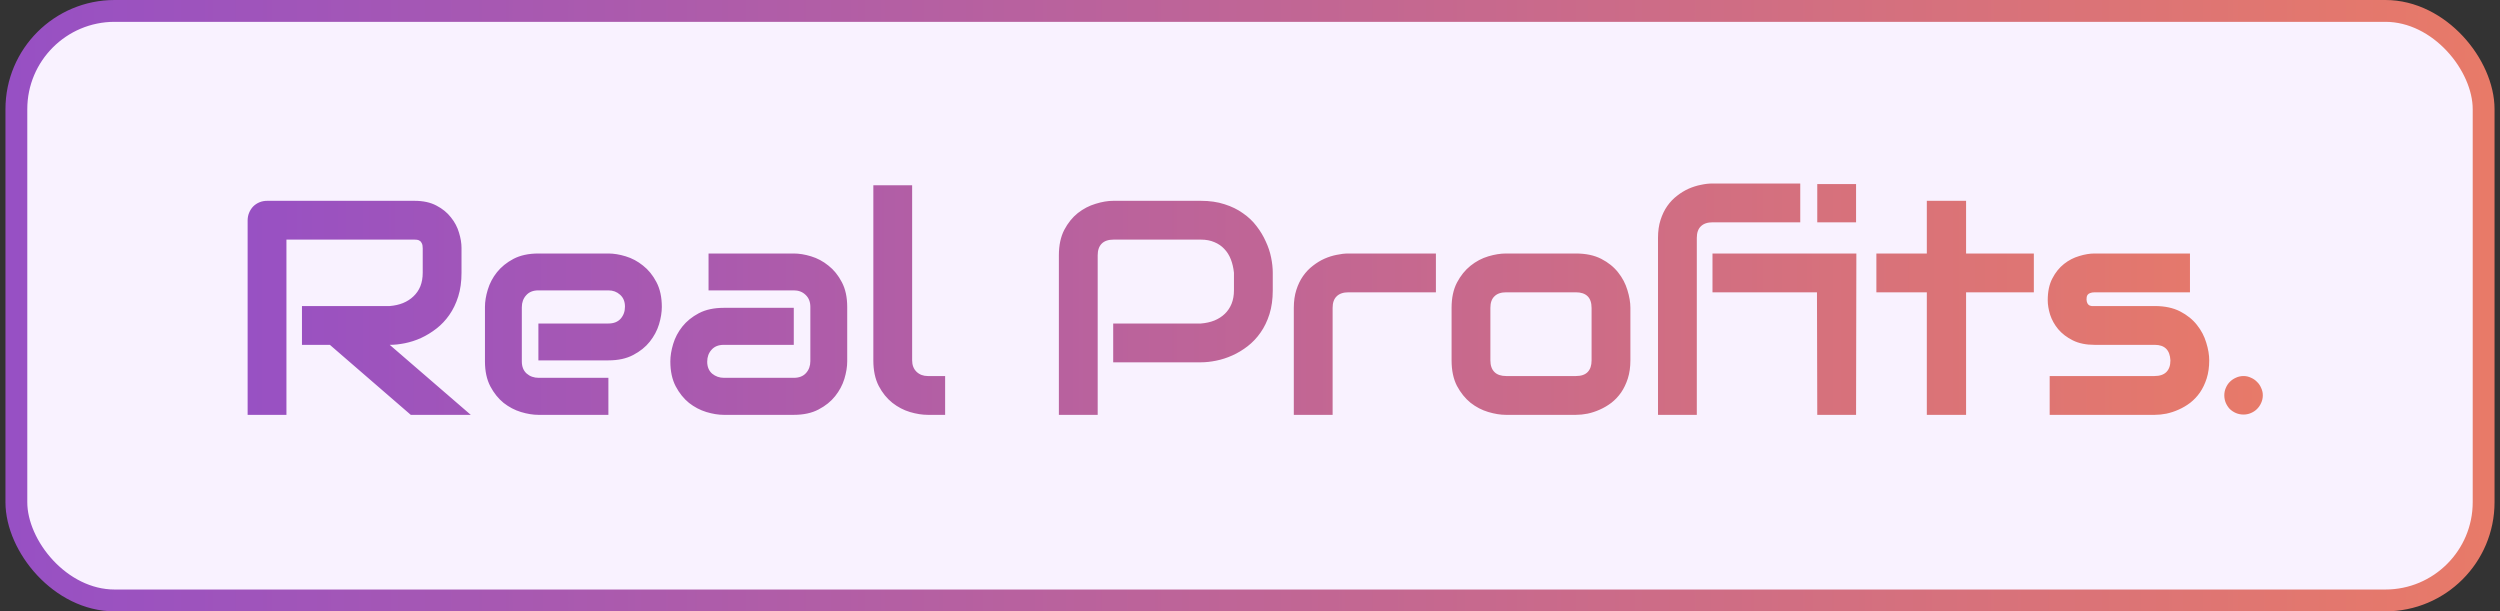
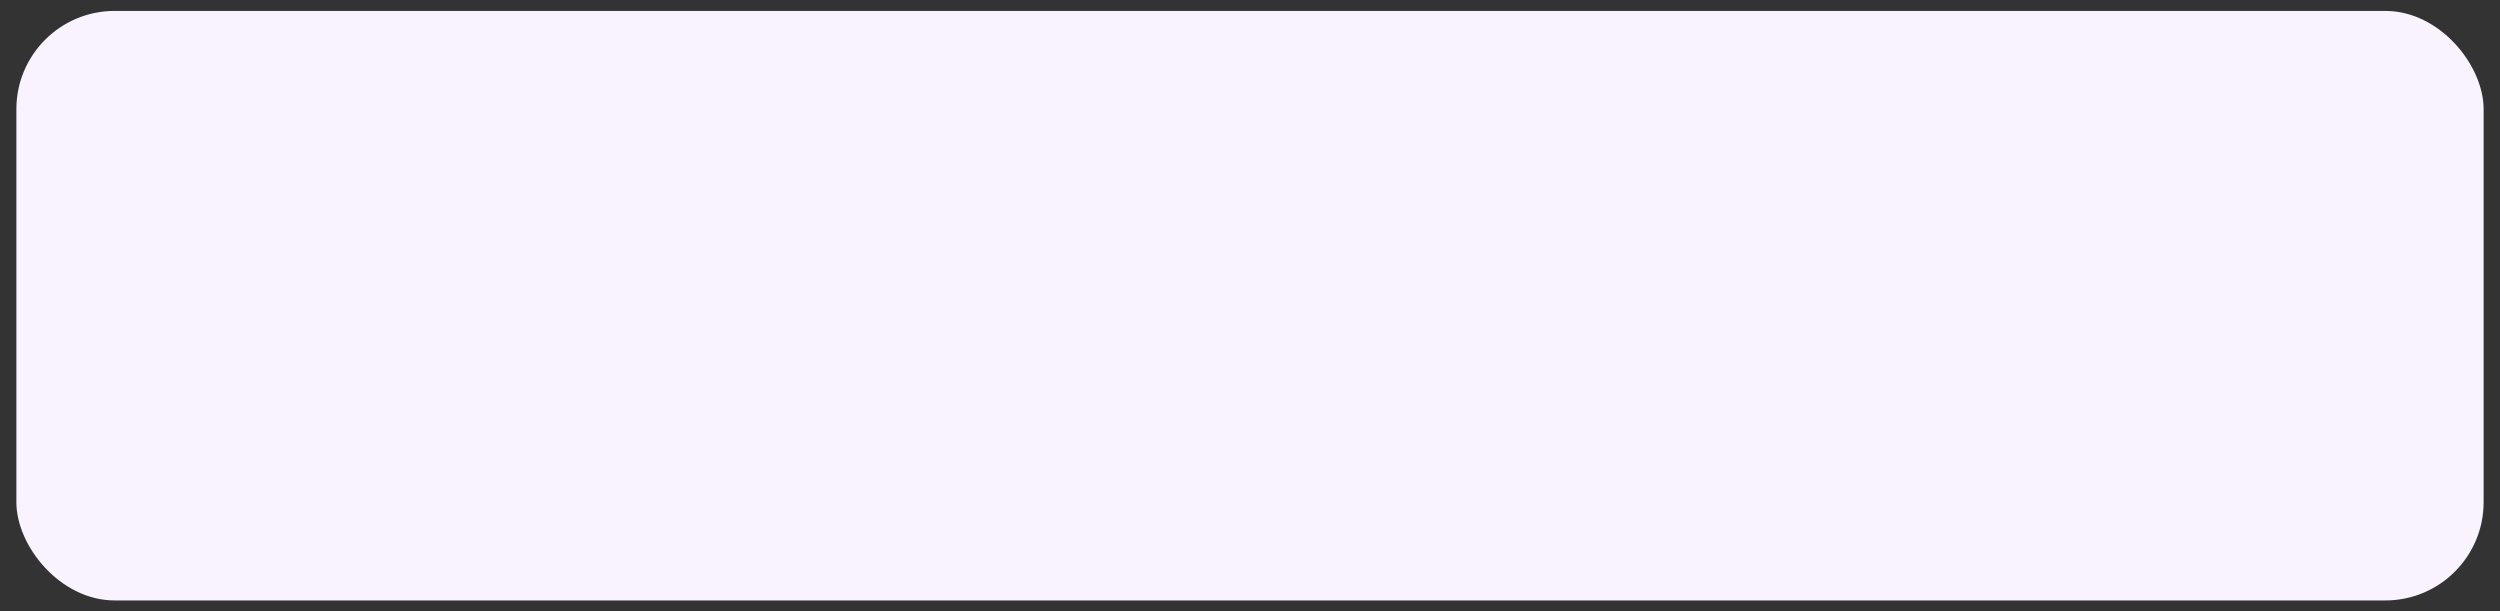
<svg xmlns="http://www.w3.org/2000/svg" width="229" height="56" viewBox="0 0 229 56" fill="none">
  <rect x="0" y="0" width="229" height="56" fill="#333333" stroke="none" />
  <rect x="1.5" y="1" width="226" height="54" rx="9" fill="#F9F2FF" />
-   <rect x="1.5" y="1" width="226" height="54" rx="9" stroke="url(#paint0_linear_2044_2766)" stroke-width="2" />
-   <path d="M42.275 24.984C42.275 25.796 42.175 26.52 41.974 27.158C41.774 27.796 41.501 28.361 41.154 28.854C40.817 29.337 40.425 29.751 39.978 30.098C39.532 30.444 39.062 30.731 38.57 30.959C38.087 31.178 37.595 31.337 37.094 31.438C36.602 31.538 36.137 31.588 35.699 31.588L43.123 38H37.627L30.217 31.588H27.66V28.033H35.699C36.146 27.997 36.551 27.906 36.916 27.76C37.29 27.605 37.609 27.4 37.873 27.145C38.146 26.889 38.356 26.584 38.502 26.229C38.648 25.864 38.721 25.449 38.721 24.984V22.742C38.721 22.542 38.693 22.391 38.639 22.291C38.593 22.182 38.529 22.104 38.447 22.059C38.374 22.004 38.292 21.972 38.201 21.963C38.119 21.954 38.042 21.949 37.969 21.949H26.238V38H22.683V20.186C22.683 19.939 22.729 19.707 22.82 19.488C22.911 19.27 23.034 19.078 23.189 18.914C23.353 18.75 23.545 18.622 23.764 18.531C23.982 18.44 24.219 18.395 24.474 18.395H37.969C38.762 18.395 39.432 18.54 39.978 18.832C40.525 19.115 40.967 19.475 41.305 19.912C41.651 20.34 41.897 20.805 42.043 21.307C42.198 21.808 42.275 22.277 42.275 22.715V24.984ZM60.623 28.115C60.623 28.607 60.537 29.141 60.364 29.715C60.191 30.28 59.908 30.809 59.516 31.301C59.133 31.784 58.627 32.19 57.998 32.518C57.379 32.846 56.622 33.01 55.729 33.01H49.317V29.633H55.729C56.212 29.633 56.586 29.487 56.85 29.195C57.114 28.895 57.247 28.525 57.247 28.088C57.247 27.623 57.096 27.259 56.795 26.994C56.504 26.73 56.148 26.598 55.729 26.598H49.317C48.834 26.598 48.46 26.748 48.196 27.049C47.931 27.34 47.799 27.705 47.799 28.143V33.105C47.799 33.579 47.945 33.949 48.237 34.213C48.538 34.477 48.907 34.609 49.344 34.609H55.729V38H49.317C48.825 38 48.291 37.913 47.717 37.74C47.152 37.567 46.623 37.289 46.131 36.906C45.648 36.514 45.243 36.008 44.914 35.389C44.586 34.76 44.422 33.999 44.422 33.105V28.115C44.422 27.623 44.509 27.094 44.682 26.529C44.855 25.955 45.133 25.426 45.516 24.943C45.908 24.451 46.414 24.041 47.034 23.713C47.663 23.385 48.424 23.221 49.317 23.221H55.729C56.221 23.221 56.75 23.307 57.315 23.48C57.889 23.654 58.418 23.936 58.901 24.328C59.393 24.711 59.803 25.217 60.131 25.846C60.459 26.465 60.623 27.222 60.623 28.115ZM77.605 33.105C77.605 33.598 77.518 34.131 77.345 34.705C77.172 35.27 76.889 35.799 76.497 36.291C76.114 36.774 75.608 37.18 74.98 37.508C74.36 37.836 73.603 38 72.71 38H66.298C65.806 38 65.272 37.913 64.698 37.74C64.133 37.567 63.605 37.289 63.112 36.906C62.629 36.514 62.224 36.008 61.895 35.389C61.567 34.76 61.403 33.999 61.403 33.105C61.403 32.613 61.49 32.08 61.663 31.506C61.836 30.932 62.114 30.403 62.497 29.92C62.889 29.428 63.395 29.018 64.015 28.689C64.644 28.361 65.405 28.197 66.298 28.197H72.71V31.588H66.298C65.815 31.588 65.441 31.738 65.177 32.039C64.912 32.331 64.78 32.695 64.78 33.133C64.78 33.598 64.931 33.962 65.231 34.227C65.541 34.482 65.906 34.609 66.325 34.609H72.71C73.193 34.609 73.567 34.464 73.831 34.172C74.095 33.88 74.228 33.516 74.228 33.078V28.115C74.228 27.65 74.082 27.281 73.79 27.008C73.507 26.734 73.147 26.598 72.71 26.598H64.903V23.221H72.71C73.202 23.221 73.731 23.307 74.296 23.48C74.87 23.654 75.399 23.936 75.882 24.328C76.374 24.711 76.784 25.217 77.112 25.846C77.441 26.465 77.605 27.222 77.605 28.115V33.105ZM86.574 38H84.988C84.478 38 83.931 37.913 83.347 37.74C82.773 37.567 82.235 37.285 81.734 36.893C81.233 36.492 80.818 35.977 80.49 35.348C80.162 34.71 79.998 33.93 79.998 33.01V16.973H83.552V33.01C83.552 33.447 83.689 33.798 83.963 34.062C84.236 34.318 84.578 34.445 84.988 34.445H86.574V38ZM116.585 26.598C116.585 27.409 116.484 28.134 116.284 28.771C116.083 29.41 115.81 29.975 115.464 30.467C115.126 30.95 114.734 31.365 114.288 31.711C113.841 32.057 113.372 32.34 112.88 32.559C112.397 32.777 111.904 32.937 111.403 33.037C110.911 33.137 110.446 33.188 110.009 33.188H101.969V29.633H110.009C110.464 29.596 110.874 29.505 111.239 29.359C111.613 29.204 111.932 28.999 112.196 28.744C112.46 28.489 112.665 28.184 112.811 27.828C112.957 27.463 113.03 27.053 113.03 26.598V24.984C112.984 24.538 112.889 24.128 112.743 23.754C112.597 23.38 112.397 23.061 112.141 22.797C111.895 22.533 111.594 22.328 111.239 22.182C110.884 22.027 110.473 21.949 110.009 21.949H101.997C101.523 21.949 101.163 22.072 100.917 22.318C100.671 22.564 100.548 22.92 100.548 23.385V38H96.993V23.385C96.993 22.473 97.157 21.699 97.485 21.061C97.822 20.422 98.237 19.908 98.729 19.516C99.231 19.124 99.773 18.841 100.356 18.668C100.94 18.486 101.477 18.395 101.969 18.395H110.009C110.811 18.395 111.531 18.499 112.169 18.709C112.807 18.91 113.367 19.183 113.85 19.529C114.342 19.866 114.757 20.259 115.094 20.705C115.441 21.152 115.723 21.621 115.942 22.113C116.17 22.596 116.334 23.088 116.434 23.59C116.535 24.082 116.585 24.547 116.585 24.984V26.598ZM131.529 26.775H123.531C123.047 26.775 122.683 26.898 122.437 27.145C122.191 27.381 122.068 27.732 122.068 28.197V38H118.513V28.197C118.513 27.587 118.59 27.04 118.745 26.557C118.9 26.074 119.105 25.65 119.361 25.285C119.625 24.912 119.926 24.597 120.263 24.342C120.6 24.078 120.951 23.863 121.316 23.699C121.689 23.535 122.063 23.417 122.437 23.344C122.82 23.262 123.175 23.221 123.503 23.221H131.529V26.775ZM149.344 33.01C149.344 33.62 149.266 34.172 149.111 34.664C148.956 35.147 148.751 35.575 148.496 35.949C148.241 36.314 147.945 36.628 147.607 36.893C147.27 37.148 146.915 37.357 146.541 37.522C146.176 37.685 145.803 37.809 145.42 37.891C145.046 37.964 144.691 38 144.353 38H137.941C137.449 38 136.911 37.913 136.328 37.74C135.745 37.567 135.202 37.285 134.701 36.893C134.209 36.492 133.794 35.977 133.457 35.348C133.129 34.71 132.965 33.93 132.965 33.01V28.197C132.965 27.286 133.129 26.516 133.457 25.887C133.794 25.249 134.209 24.734 134.701 24.342C135.202 23.941 135.745 23.654 136.328 23.48C136.911 23.307 137.449 23.221 137.941 23.221H144.353C145.265 23.221 146.04 23.385 146.678 23.713C147.316 24.041 147.831 24.456 148.223 24.957C148.614 25.449 148.897 25.987 149.07 26.57C149.252 27.154 149.344 27.696 149.344 28.197V33.01ZM145.789 28.225C145.789 27.732 145.666 27.368 145.42 27.131C145.174 26.894 144.818 26.775 144.353 26.775H137.969C137.495 26.775 137.135 26.898 136.889 27.145C136.642 27.381 136.519 27.732 136.519 28.197V33.01C136.519 33.475 136.642 33.83 136.889 34.076C137.135 34.322 137.495 34.445 137.969 34.445H144.353C144.836 34.445 145.196 34.322 145.433 34.076C145.67 33.83 145.789 33.475 145.789 33.01V28.225ZM164.903 20.363H156.891C156.408 20.363 156.043 20.486 155.797 20.732C155.551 20.969 155.428 21.32 155.428 21.785V38H151.873V21.785C151.873 21.174 151.951 20.628 152.106 20.145C152.261 19.662 152.466 19.238 152.721 18.873C152.985 18.499 153.286 18.185 153.623 17.93C153.961 17.665 154.312 17.451 154.676 17.287C155.05 17.123 155.424 17.005 155.797 16.932C156.171 16.85 156.526 16.809 156.864 16.809H164.903V20.363ZM170.016 38H166.461L166.434 26.775H156.864V23.221H170.043L170.016 38ZM170.016 20.363H166.461V16.863H170.016V20.363ZM186.3 26.775H180.093V38H176.497V26.775H171.876V23.221H176.497V18.395H180.093V23.221H186.3V26.775ZM202.365 33.01C202.365 33.62 202.287 34.172 202.132 34.664C201.977 35.147 201.772 35.575 201.517 35.949C201.262 36.314 200.966 36.628 200.628 36.893C200.291 37.148 199.936 37.357 199.562 37.522C199.197 37.685 198.824 37.809 198.441 37.891C198.067 37.964 197.712 38 197.375 38H187.75V34.445H197.347C197.83 34.445 198.195 34.322 198.441 34.076C198.687 33.83 198.81 33.475 198.81 33.01C198.765 32.062 198.286 31.588 197.375 31.588H191.865C191.081 31.588 190.416 31.451 189.869 31.178C189.322 30.904 188.875 30.562 188.529 30.152C188.192 29.742 187.945 29.3 187.791 28.826C187.645 28.352 187.572 27.91 187.572 27.5C187.572 26.707 187.713 26.042 187.996 25.504C188.278 24.957 188.634 24.515 189.062 24.178C189.49 23.84 189.955 23.599 190.457 23.453C190.958 23.298 191.427 23.221 191.865 23.221H200.601V26.775H191.892C191.71 26.775 191.564 26.798 191.455 26.844C191.354 26.88 191.277 26.935 191.222 27.008C191.177 27.072 191.149 27.145 191.14 27.227C191.131 27.299 191.126 27.372 191.126 27.445C191.136 27.591 191.163 27.705 191.209 27.787C191.254 27.869 191.309 27.928 191.373 27.965C191.445 28.001 191.523 28.024 191.605 28.033C191.696 28.033 191.783 28.033 191.865 28.033H197.375C198.286 28.033 199.061 28.197 199.699 28.525C200.337 28.854 200.852 29.268 201.244 29.77C201.636 30.262 201.918 30.799 202.091 31.383C202.274 31.966 202.365 32.508 202.365 33.01ZM207.274 36.209C207.274 36.455 207.223 36.688 207.123 36.906C207.032 37.116 206.904 37.303 206.74 37.467C206.585 37.622 206.399 37.745 206.18 37.836C205.97 37.927 205.747 37.973 205.51 37.973C205.264 37.973 205.031 37.927 204.813 37.836C204.603 37.745 204.416 37.622 204.252 37.467C204.097 37.303 203.974 37.116 203.883 36.906C203.792 36.688 203.746 36.455 203.746 36.209C203.746 35.972 203.792 35.749 203.883 35.539C203.974 35.32 204.097 35.133 204.252 34.978C204.416 34.815 204.603 34.687 204.813 34.596C205.031 34.495 205.264 34.445 205.51 34.445C205.747 34.445 205.97 34.495 206.18 34.596C206.399 34.687 206.585 34.815 206.74 34.978C206.904 35.133 207.032 35.32 207.123 35.539C207.223 35.749 207.274 35.972 207.274 36.209Z" fill="url(#paint1_linear_2044_2766)" />
  <defs>
    <linearGradient id="paint0_linear_2044_2766" x1="0.5" y1="28" x2="228.5" y2="28" gradientUnits="userSpaceOnUse">
      <stop stop-color="#9750C4" />
      <stop offset="1" stop-color="#E87A68" />
    </linearGradient>
    <linearGradient id="paint1_linear_2044_2766" x1="20.5" y1="28" x2="208.5" y2="28" gradientUnits="userSpaceOnUse">
      <stop stop-color="#9750C4" />
      <stop offset="1" stop-color="#E87A68" />
    </linearGradient>
  </defs>
</svg>